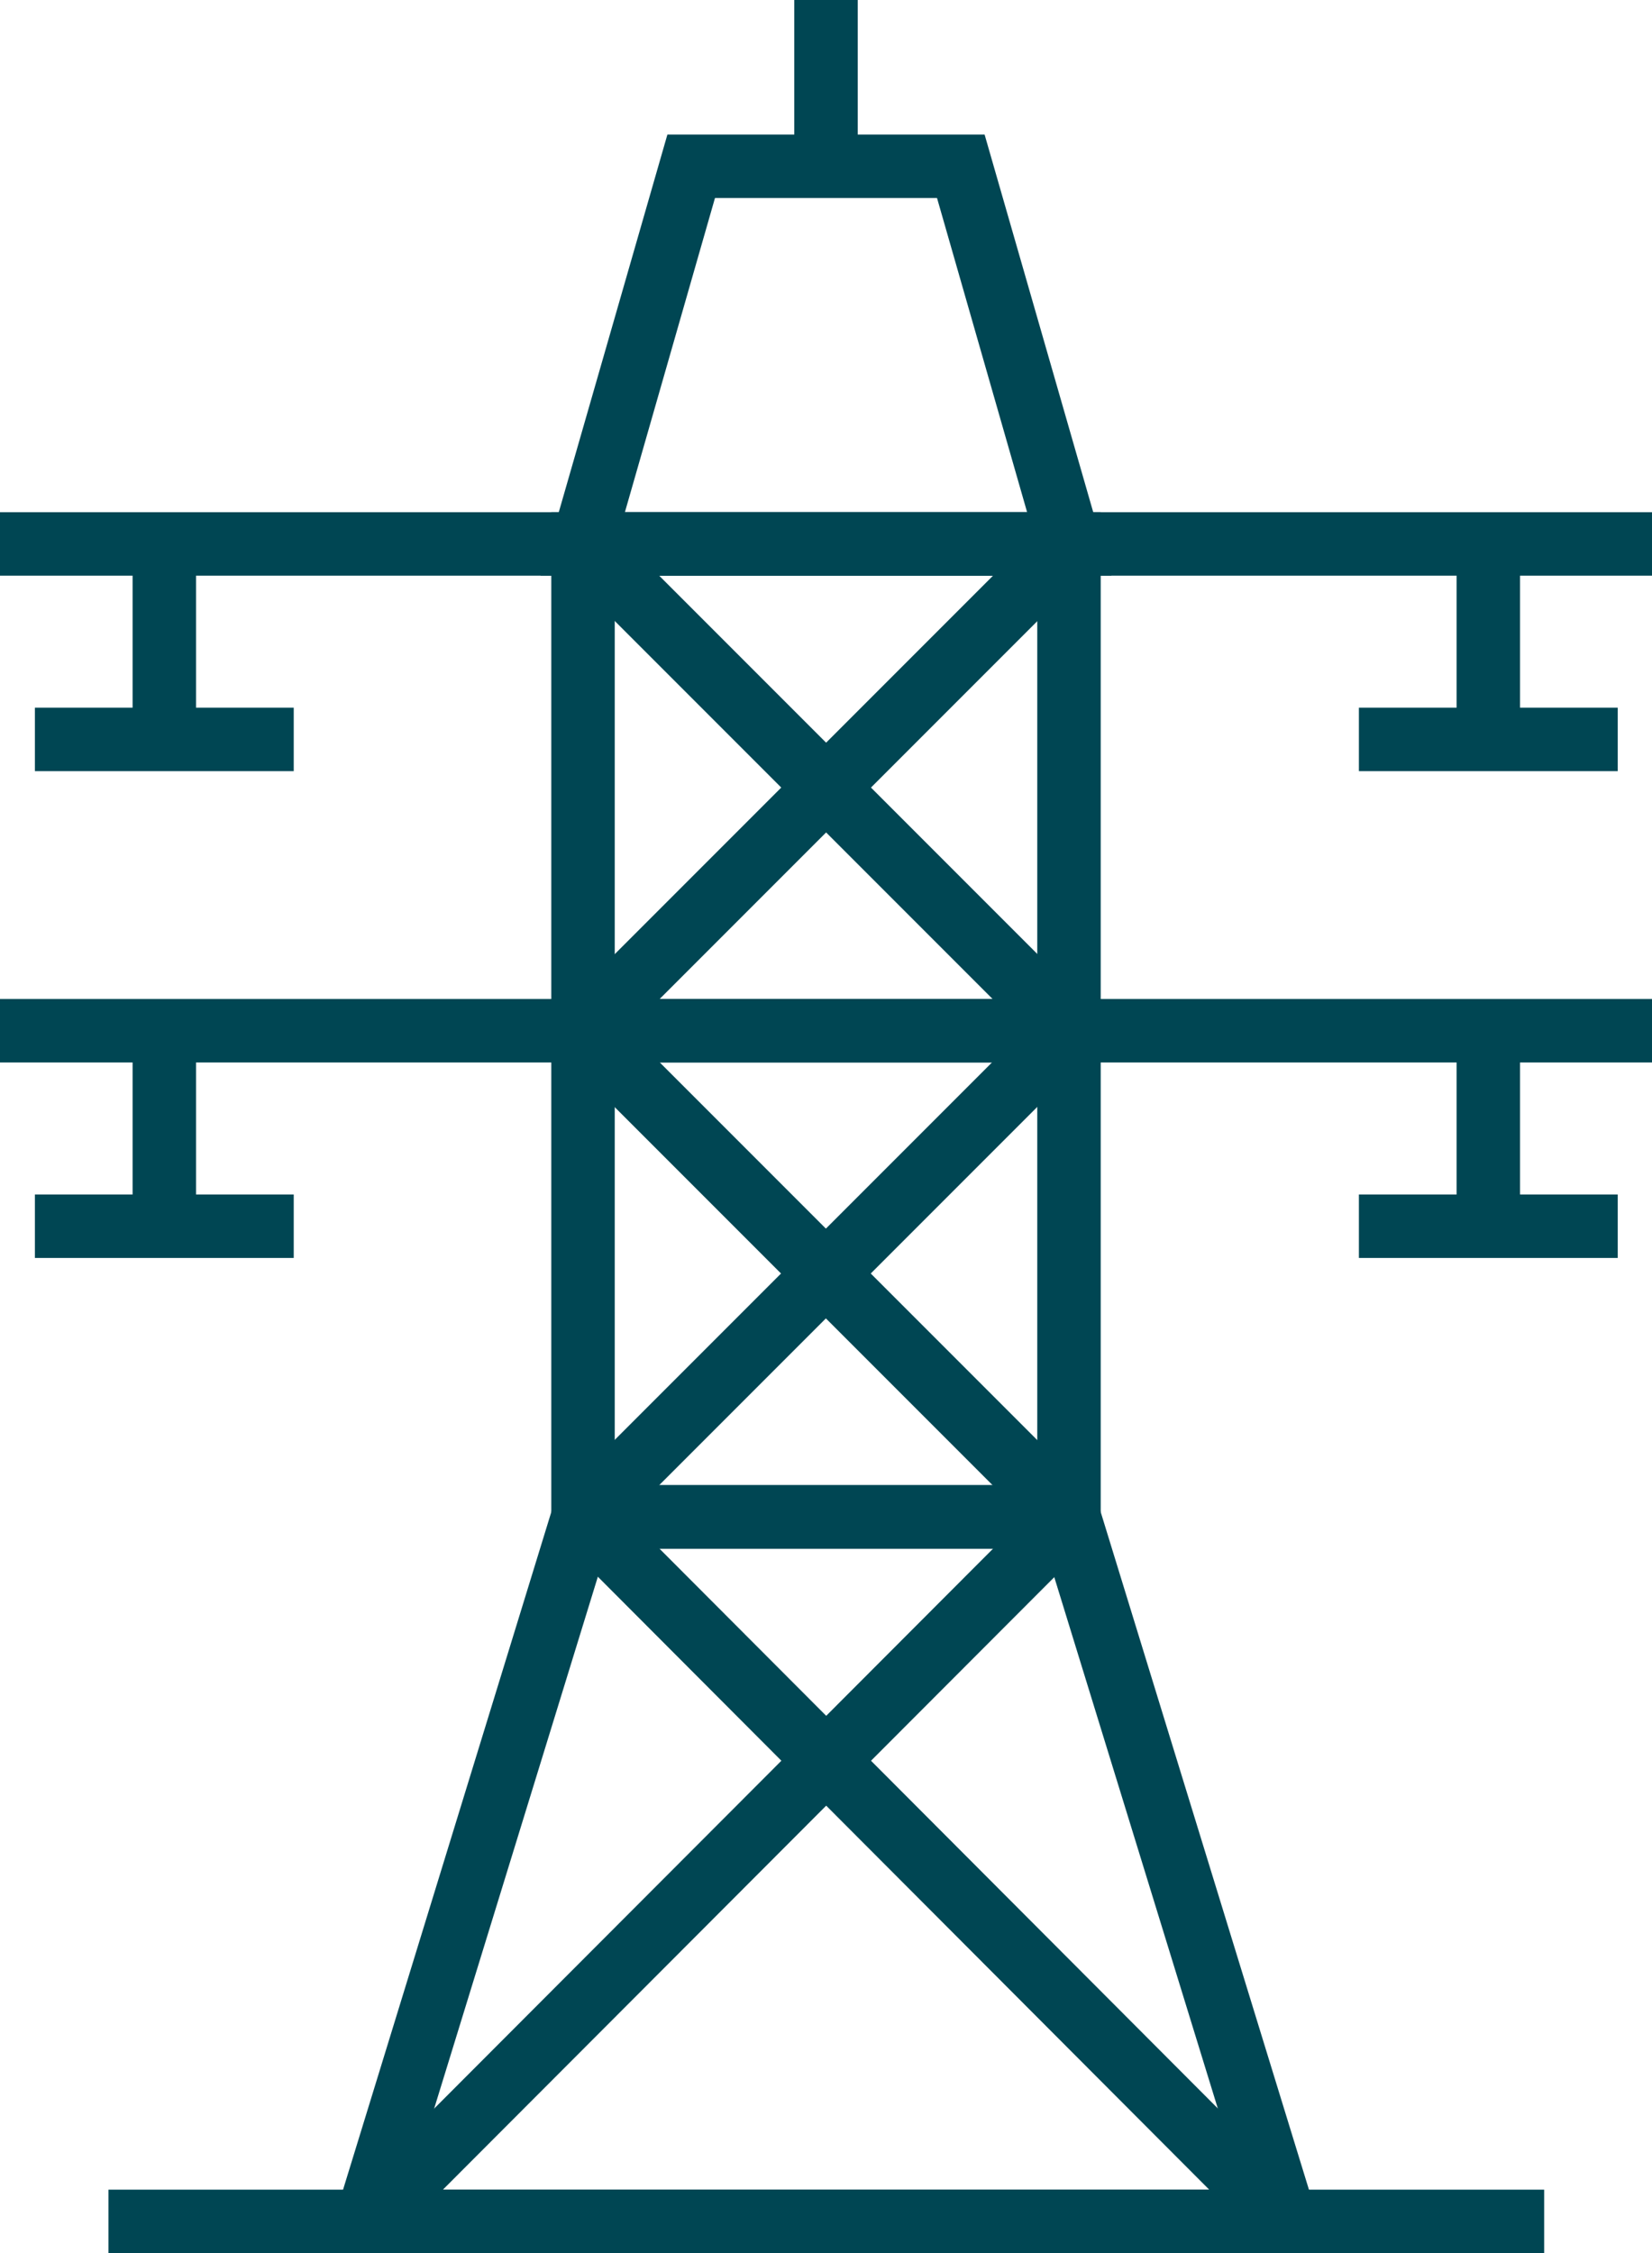
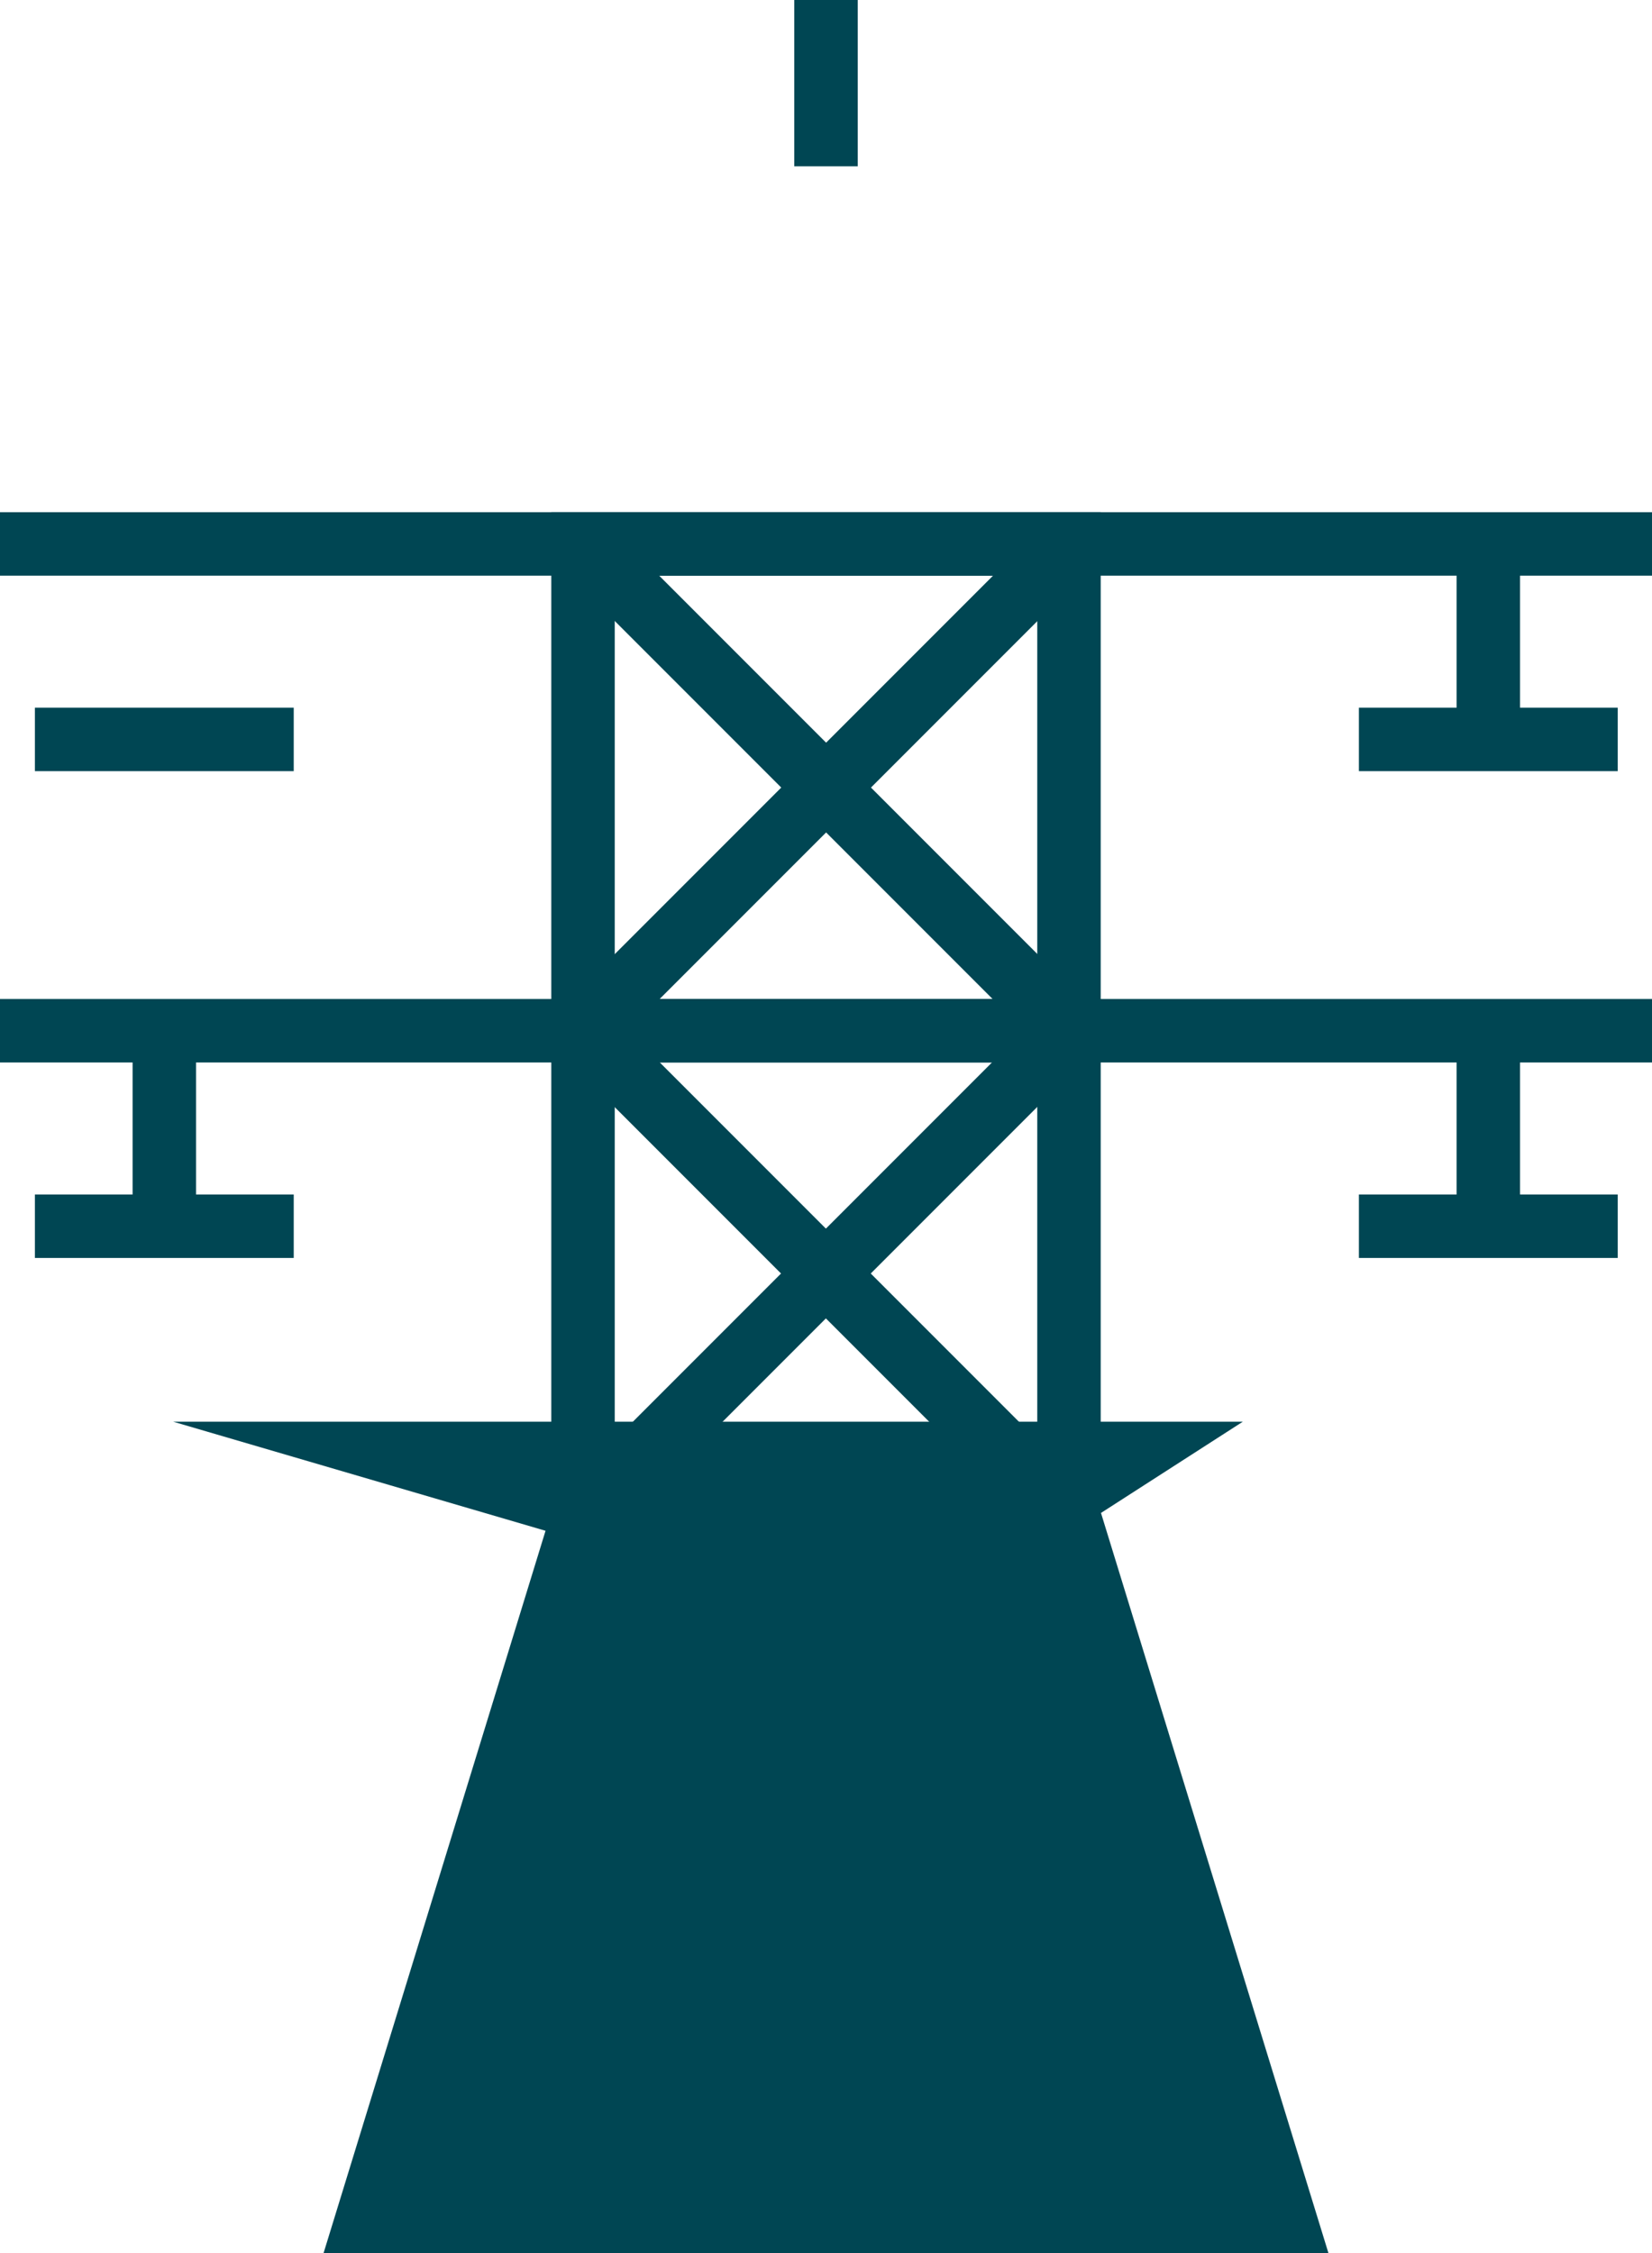
<svg xmlns="http://www.w3.org/2000/svg" viewBox="0 0 26.04 35.5">
  <defs>
    <style>.cls-1{fill:#004653;}</style>
  </defs>
  <title>Asset 1x</title>
  <g id="Layer_2" data-name="Layer 2">
    <g id="Layer_1-2" data-name="Layer 1">
      <path class="cls-1" d="M17.35,16.74H8.69V8.07h8.66Zm-7.66-1h6.66V9.07H9.69Z" />
-       <path class="cls-1" d="M17.52,9.07h-9l2-6.95h5Zm-7.67-1h6.34L14.77,3.12h-3.5Z" />
      <rect class="cls-1" x="12.52" y="6.99" width="1" height="10.84" transform="translate(-4.96 12.84) rotate(-45)" />
      <rect class="cls-1" x="7.6" y="11.91" width="10.84" height="1" transform="translate(-4.96 12.84) rotate(-45)" />
      <path class="cls-1" d="M17.35,24.4H8.69V15.74h8.66Zm-7.66-1h6.66V16.74H9.69Z" />
-       <path class="cls-1" d="M20.94,35.5H5.1L8.82,23.4h8.4Zm-14.49-1H19.59L16.48,24.4H9.56Z" />
+       <path class="cls-1" d="M20.94,35.5H5.1L8.82,23.4h8.4m-14.49-1H19.59L16.48,24.4H9.56Z" />
      <rect class="cls-1" x="12.52" y="14.65" width="1" height="10.84" transform="translate(-10.38 15.08) rotate(-45)" />
      <rect class="cls-1" x="7.6" y="19.57" width="10.84" height="1" transform="translate(-10.38 15.08) rotate(-45)" />
      <rect class="cls-1" y="8.07" width="26.04" height="1" />
-       <rect class="cls-1" x="2.09" y="8.57" width="1" height="3.08" />
      <rect class="cls-1" x="22.96" y="8.57" width="1" height="3.08" />
      <rect class="cls-1" y="15.74" width="26.04" height="1" />
-       <rect class="cls-1" x="1.71" y="34.5" width="22.63" height="1" />
      <rect class="cls-1" x="2.09" y="16.24" width="1" height="3.08" />
      <rect class="cls-1" x="22.96" y="16.24" width="1" height="3.08" />
      <rect class="cls-1" x="3.47" y="28.95" width="15.68" height="1" transform="translate(-17.52 16.65) rotate(-45.04)" />
      <rect class="cls-1" x="14.23" y="21.61" width="1" height="15.68" transform="translate(-16.5 19.01) rotate(-44.94)" />
      <rect class="cls-1" x="12.52" width="1" height="2.62" />
      <rect class="cls-1" x="0.55" y="11.15" width="4.08" height="1" />
      <rect class="cls-1" x="0.55" y="18.82" width="4.08" height="1" />
      <rect class="cls-1" x="21.42" y="11.15" width="4.08" height="1" />
      <rect class="cls-1" x="21.42" y="18.82" width="4.08" height="1" />
    </g>
  </g>
</svg>